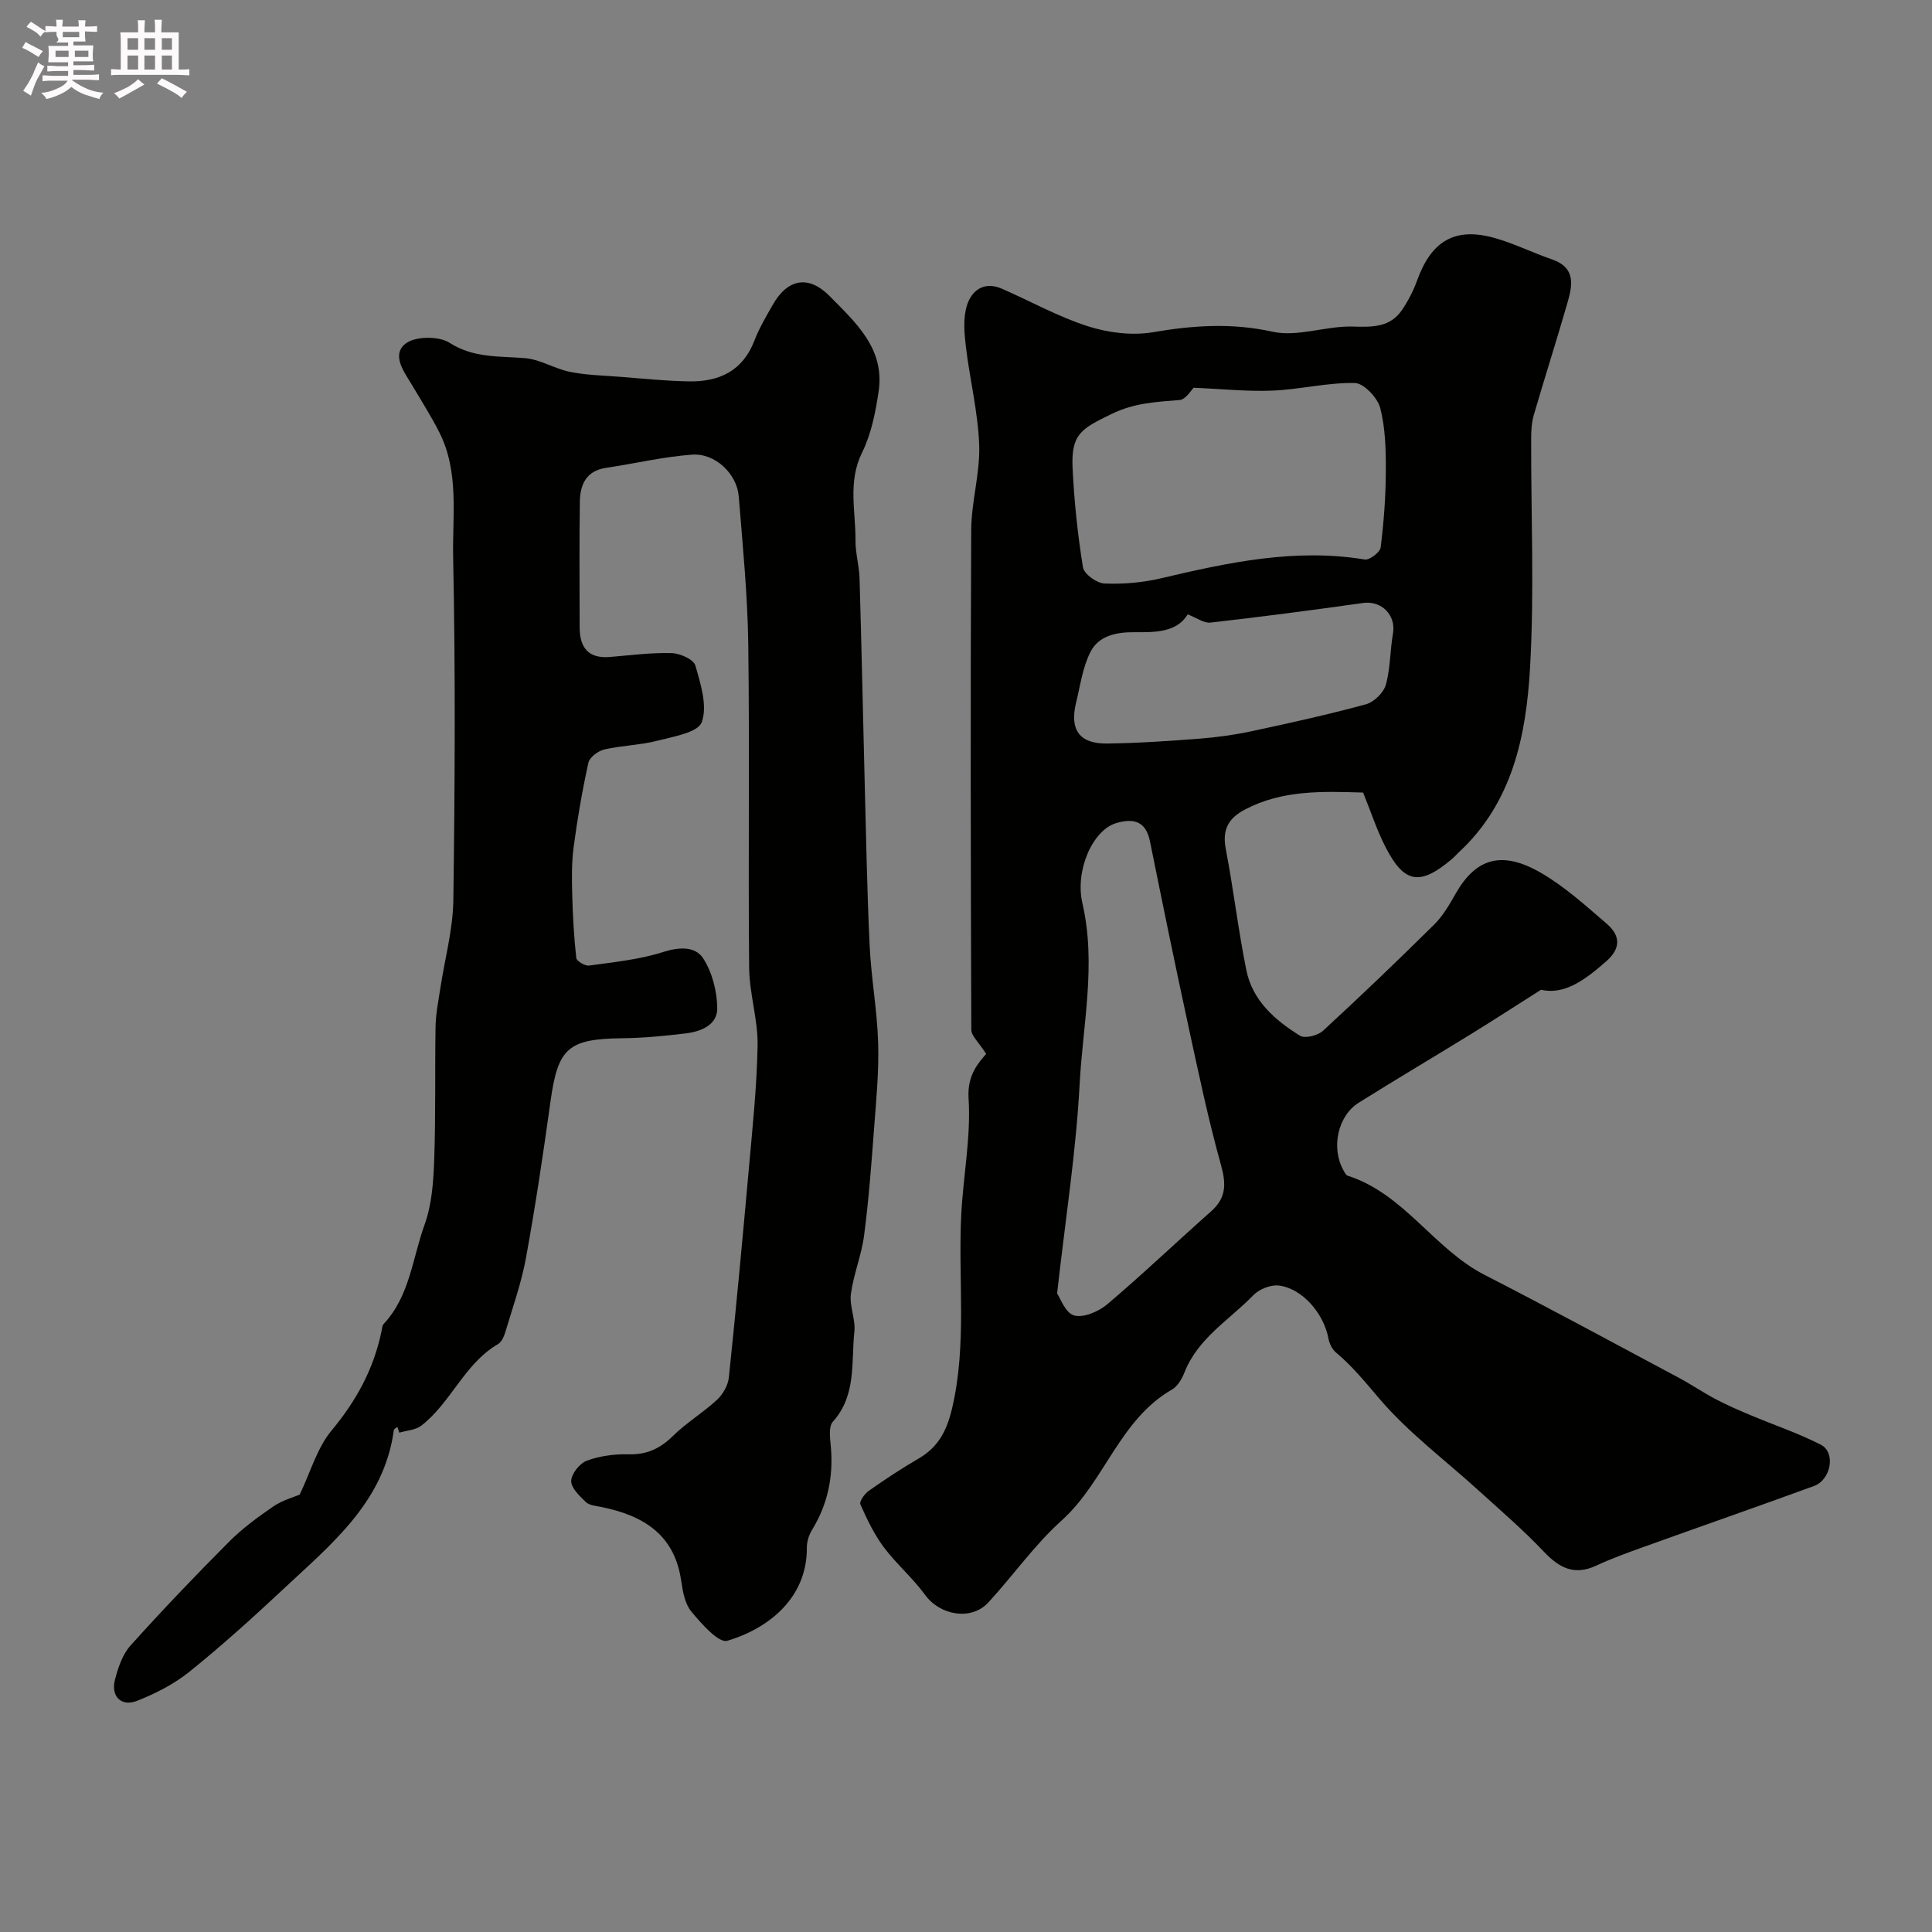
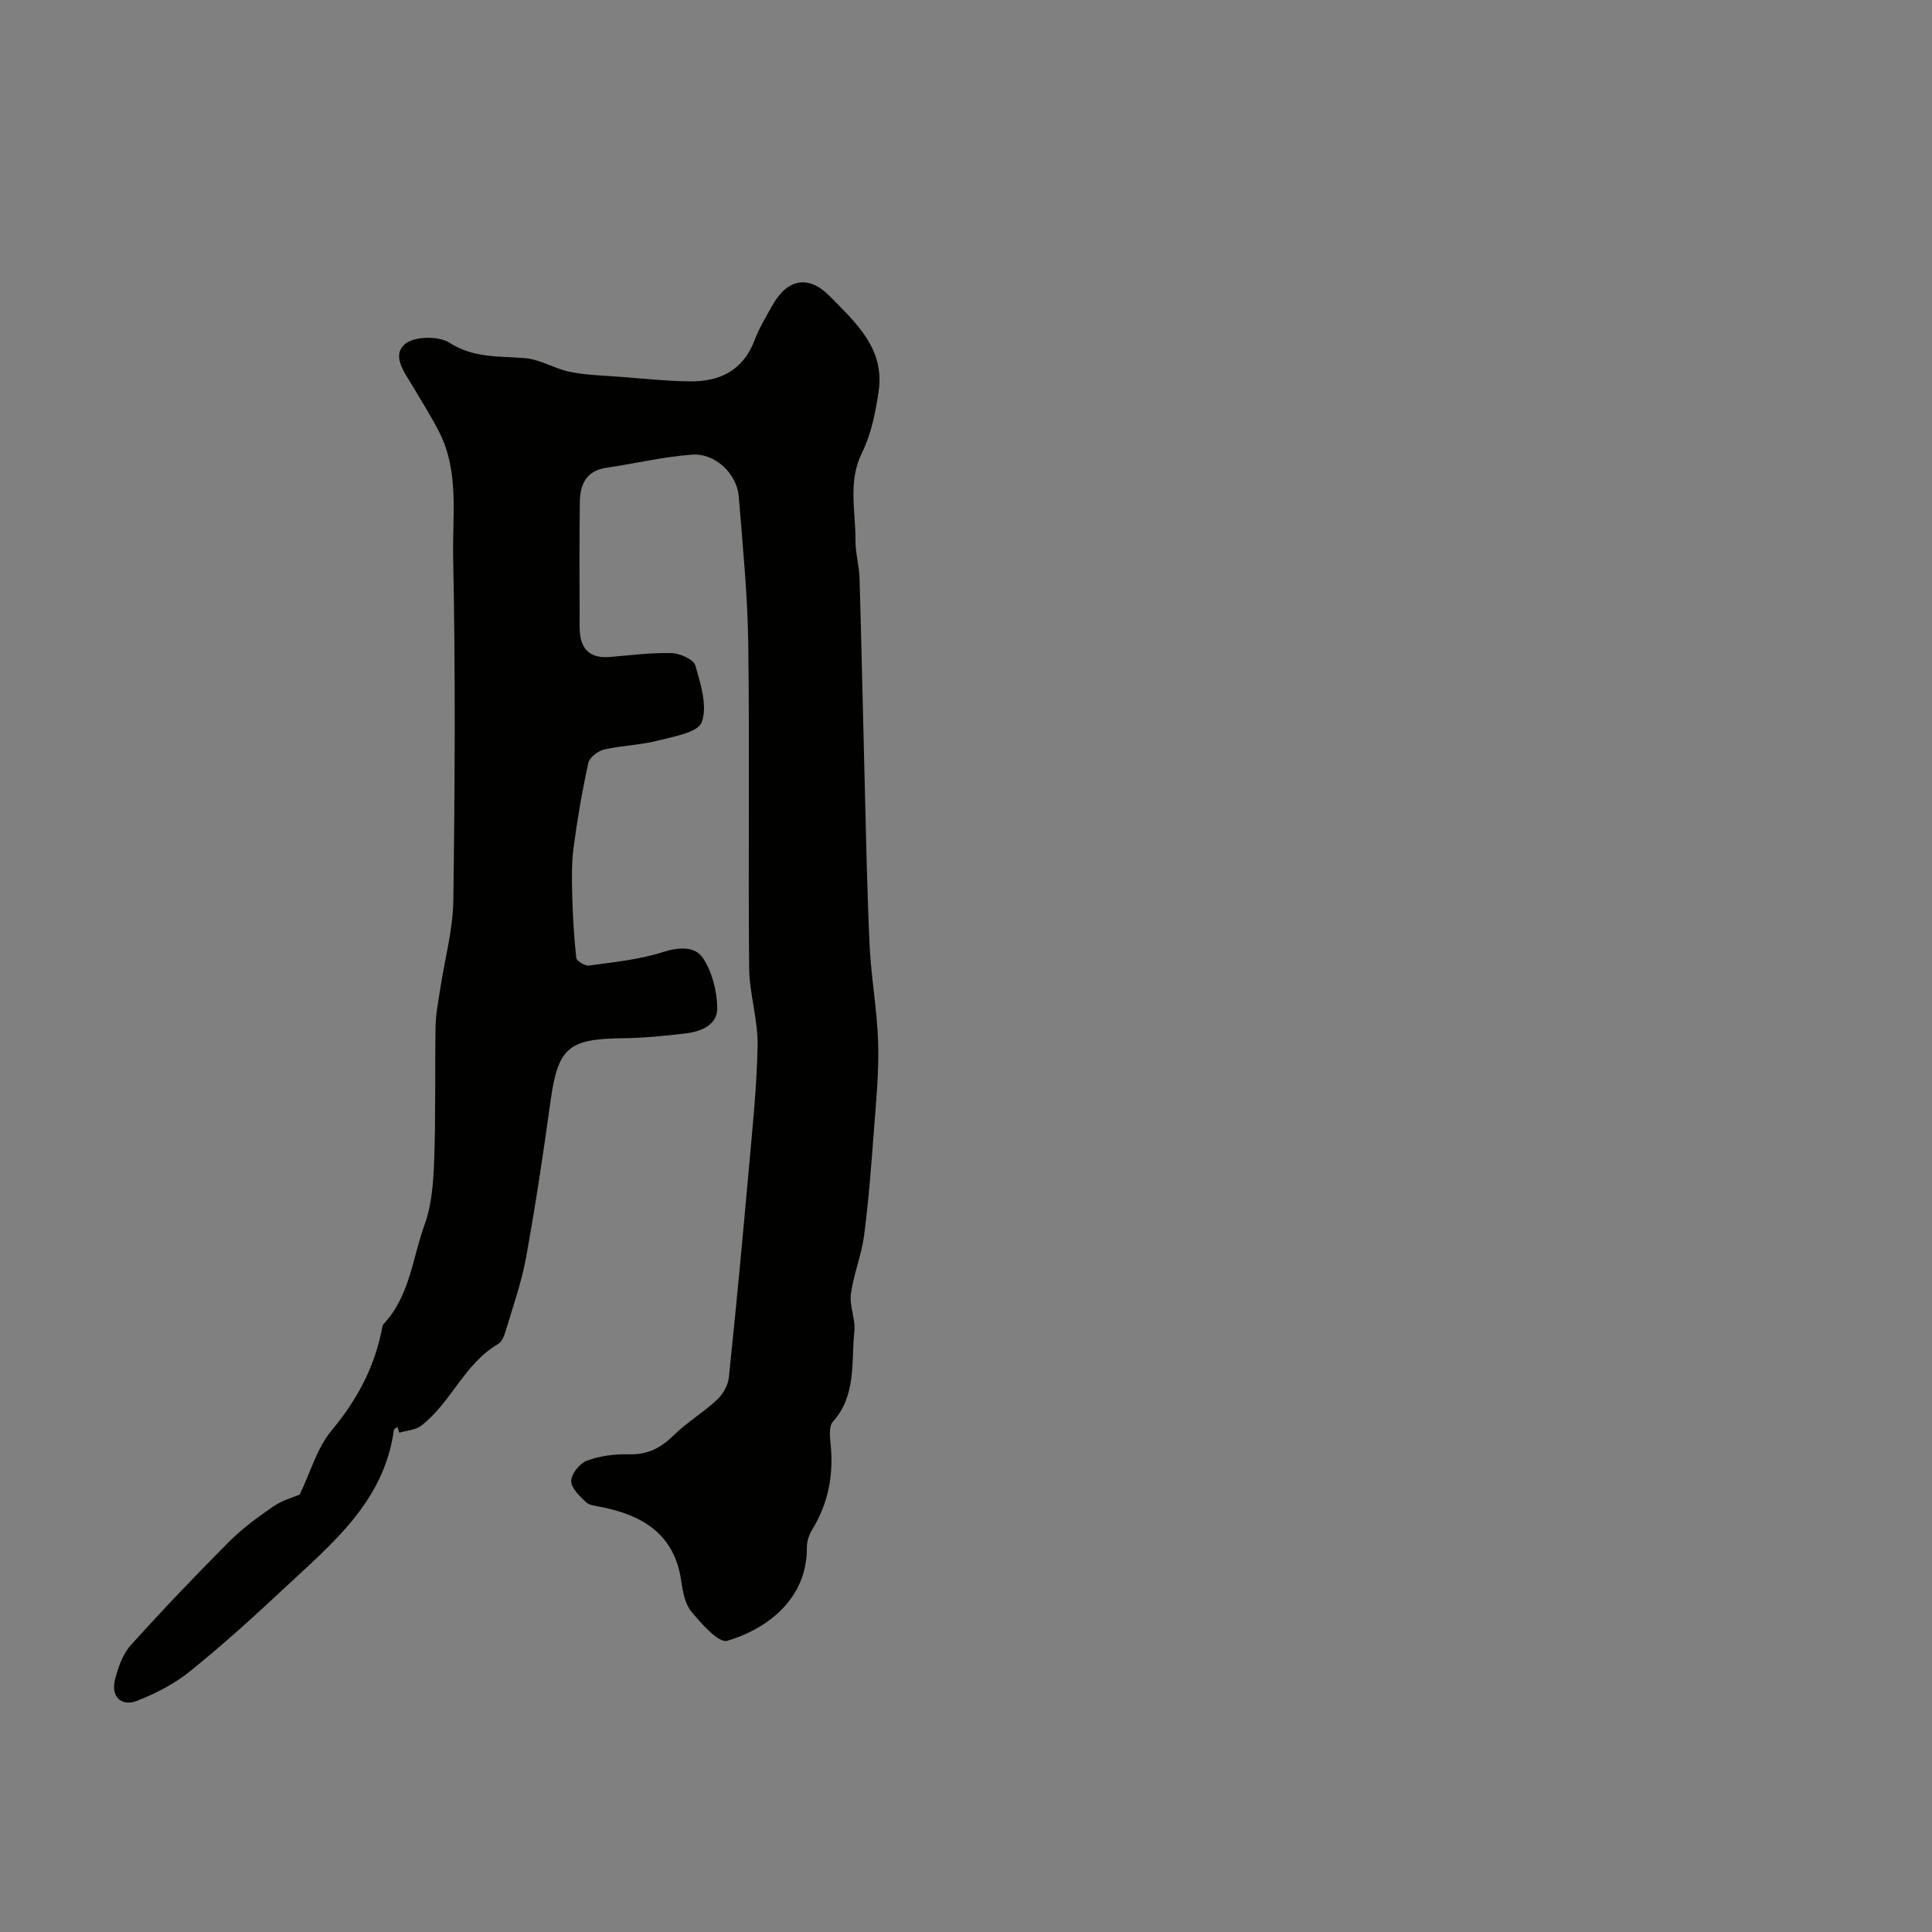
<svg xmlns="http://www.w3.org/2000/svg" enable-background="new 0 0 400 400" viewBox="0 0 400 400">
  <rect x="0" y="0" width="400" height="400" fill="#808080" stroke="none" />
-   <path d="m6.8 9.5c.6.3 1.3.7 2.1 1.1-.4.4-.7.8-.9 1.2-.7-.4-1.3-.8-1.8-1.1s-1.1-.6-1.6-.8c.2-.4.5-.8.7-1.2.4.2.8.5 1.5.8zm.9 6.9c-.3.6-.5 1.1-.7 1.7s-.4 1.1-.6 1.7c-.6-.4-1.1-.7-1.6-1 .7-1 1.2-1.8 1.5-2.4.3-.5.6-1.1.8-1.7.3-.6.5-1.2.8-1.8.3.3.8.6 1.3.8-.7 1.3-1.2 2.2-1.5 2.7zm.1-11c.4.3 1 .7 1.7 1.1-.5.2-.8.6-1.1 1.1-.5-.6-1-1-1.4-1.2s-.9-.6-1.5-.8c.2-.4.5-.7.9-1.1.5.3.9.6 1.4.9zm10.5 13.1c1 .4 2 .6 3.1.7-.4.4-.7.8-.8 1.3-.9-.2-1.9-.6-3-.9-1-.4-2-.9-2.8-1.6-.5.4-1.1.9-1.9 1.3s-1.9.9-3.3 1.2c-.1-.3-.5-.8-1.1-1.3 1 0 2.1-.3 3.2-.8 1.2-.5 1.9-1 2.3-1.7h-3.2c-.4 0-1 0-2 .1v-1.2c1 0 1.7.1 2 .1h3.3v-1h-2.3c-.2 0-.9 0-2 .1v-1.2c1.2 0 1.9.1 2 .1h2.3v-.8h-4.1c0-.7.1-1.2.1-1.6 0-.5 0-1.1-.1-1.8h4.1v-.7h-2.5c1-.6.1-1.1.1-1.6v-.6h-.5c-.4 0-1 0-1.8.1v-1.3c1.2 0 1.9.1 2.1.1h.2c0-.3 0-.8-.1-1.4h1.4c0 .6-.1 1-.1 1.4h3.4c0-.4 0-.8-.1-1.3h1.5c0 .4-.1.9-.1 1.3.7 0 1.5 0 2.5-.1v1.2c-1 0-1.8-.1-2.5-.1v.6c0 .3 0 .8.1 1.5h-2.5v.8h4.1c0 .7-.1 1.3-.1 1.8s0 1 .1 1.5h-4.1v.8h1.4c.8 0 1.8 0 2.9-.1v1.2c-1 0-1.9-.1-2.8-.1h-1.5v1h3.2c.3 0 1 0 2.1-.1v1.2c-1.1 0-1.8-.1-2.1-.1h-3.4l-.1.1c1.4 1 2.4 1.5 3.4 1.9zm-4.1-6.7v-1.3h-2.7v1.3zm2.2-4.1v-1.1h-3.4v1.1zm1.9 4.1v-1.3h-2.8v1.3z" fill="#fcfafa" />
-   <path d="m37 6.7v2.3 5.4c1 0 1.8 0 2.2-.1v1.3c-.6 0-1.5-.1-2.5-.1h-11.9c-.7 0-1.3 0-1.8.1v-1.3c.5 0 1.1.1 2 .1v-5.2c0-1 0-1.8-.1-2.5h3.7c0-1.3 0-2.1-.1-2.5h1.5c0 .4-.1 1.3-.1 2.5h2.2c0-1.2 0-2.1-.1-2.6h1.5c0 .4-.1 1.3-.1 2.6zm-12.3 13.7c-.3-.4-.7-.8-1.1-1.1 1.1-.4 2.1-.9 2.9-1.3.8-.5 1.5-1 2.1-1.6.4.4.9.8 1.3 1.1-2.5 1.4-4.2 2.4-5.2 2.9zm3.9-10.1v-2.4h-2.2v2.4zm0 4.1v-2.9h-2.2v2.9zm3.5-4.1v-2.4h-2.2v2.4zm0 4.1v-2.9h-2.2v2.9zm.4 2.9 1-1.1c.6.3 1.4.7 2.5 1.3s2 1.1 2.7 1.5c-.4.4-.8.8-1.1 1.3-.8-.8-2.5-1.7-5.1-3zm3.1-7v-2.4h-2.1v2.4zm0 4.1v-2.9h-2.1v2.9z" fill="#fcfafa" />
  <g fill="#010100">
-     <path d="m204.17 218.2c-1.53-2.42-3.06-3.71-3.07-5.01-.13-34.49-.19-68.98-.02-103.48.03-5.87 1.86-11.77 1.65-17.61-.25-6.81-1.95-13.56-2.76-20.36-.33-2.79-.59-5.86.21-8.46.97-3.18 3.57-5.11 7.26-3.5 5.94 2.59 11.67 5.81 17.8 7.77 4.23 1.35 9.15 1.97 13.48 1.23 8.34-1.42 16.29-1.97 24.75-.1 5.19 1.15 11.06-1.23 16.59-1.07 4.13.12 7.79.2 10.28-3.53 1.24-1.86 2.3-3.92 3.06-6.02 2.95-8.19 7.83-11.08 16-8.8 4.05 1.13 7.87 3.05 11.86 4.42 5.25 1.8 4.24 5.65 3.15 9.4-2.2 7.63-4.63 15.2-6.85 22.83-.45 1.55-.55 3.25-.55 4.88-.04 15.83.67 31.7-.23 47.48-.81 14.05-3.62 27.91-14.79 38.23-.49.45-.92.97-1.43 1.39-6.56 5.54-9.83 5.04-13.69-2.49-1.83-3.56-3.07-7.42-4.65-11.31-8.29-.24-16.64-.6-24.46 3.51-3.49 1.83-4.74 4.22-3.97 8.21 1.6 8.33 2.57 16.77 4.26 25.08 1.28 6.29 5.93 10.35 11.12 13.55 1.02.63 3.67-.04 4.73-1.02 7.81-7.18 15.48-14.53 23.03-22 1.82-1.8 3.17-4.15 4.45-6.41 4.15-7.26 9.48-9.05 17.69-4.28 4.9 2.85 9.23 6.77 13.56 10.5 2.76 2.38 3.13 4.99-.11 7.83-4.33 3.81-8.65 6.99-13.47 5.86-5.3 3.36-9.81 6.28-14.37 9.1-7.78 4.79-15.64 9.44-23.38 14.29-4.35 2.73-5.74 9.34-3.17 13.96.24.43.51 1.02.9 1.15 11.7 3.75 17.83 15.15 28.37 20.55 13.49 6.91 26.82 14.15 40.19 21.29 2.59 1.38 5.02 3.05 7.62 4.42 2.28 1.2 4.66 2.24 7.04 3.24 4.91 2.07 10 3.78 14.73 6.19 3.14 1.6 2.13 7.26-1.43 8.56-11.67 4.26-23.4 8.34-35.09 12.55-3.37 1.21-6.75 2.42-9.99 3.93-4.55 2.11-7.65.47-10.85-2.91-4.25-4.49-8.96-8.53-13.54-12.69-6.9-6.28-14.51-11.94-20.5-18.97-2.86-3.36-5.57-6.71-8.97-9.55-.79-.66-1.38-1.86-1.57-2.9-.96-5.19-5.4-10.38-10.27-10.97-1.68-.2-4.05.73-5.26 1.98-4.97 5.13-11.49 8.9-14.28 16.01-.52 1.33-1.41 2.86-2.57 3.53-10.91 6.27-13.95 19.11-22.87 27.13-5.6 5.04-10.02 11.37-15.16 16.96-3.53 3.83-9.99 2.71-13.11-1.58-2.55-3.5-5.95-6.39-8.55-9.87-2-2.68-3.48-5.79-4.84-8.87-.26-.59.9-2.21 1.78-2.82 3.33-2.34 6.74-4.6 10.26-6.64 4.11-2.38 5.87-5.81 6.96-10.45 3.11-13.31 1.2-26.74 1.89-40.1.41-8.03 2.03-16.1 1.51-24.05-.3-4.87 2.1-7.37 3.64-9.19zm42.96-137.92c-.46.43-1.61 2.43-2.92 2.54-4.83.4-9.3.57-14.05 2.88-6.29 3.07-8.43 4.12-8.09 11.25.33 6.87 1.05 13.74 2.15 20.52.22 1.38 2.86 3.28 4.45 3.34 3.89.16 7.91-.19 11.71-1.08 13.89-3.27 27.75-6.27 42.18-3.89.98.16 3.17-1.5 3.29-2.5.65-5.2 1.05-10.46 1.07-15.7.02-4.41-.07-8.95-1.16-13.17-.55-2.12-3.39-5.13-5.25-5.17-5.66-.12-11.33 1.33-17.02 1.57-5.15.22-10.33-.34-16.36-.59zm-28.27 187.51c.63.89 1.7 4.05 3.52 4.56 1.97.55 5.1-.82 6.9-2.34 7.31-6.2 14.26-12.83 21.44-19.19 3.15-2.78 3.18-5.64 2.08-9.59-2.66-9.52-4.68-19.22-6.78-28.89-2.75-12.69-5.36-25.42-7.93-38.15-.85-4.23-3.45-4.82-6.98-3.78-4.88 1.43-8.58 9.8-7.01 16.6 2.91 12.58.08 25.08-.58 37.55-.73 13.85-2.91 27.63-4.66 43.23zm27.04-140.59c-2.28 3.79-6.87 3.72-11.12 3.69-3.8-.02-7.3.79-8.98 4.03-1.65 3.18-2.13 6.99-3.01 10.56-1.37 5.61.69 8.53 6.39 8.46 6.43-.08 12.87-.52 19.29-1.02 3.58-.28 7.16-.78 10.67-1.53 7.92-1.7 15.84-3.44 23.65-5.57 1.66-.45 3.65-2.38 4.12-4.01.97-3.41.87-7.11 1.49-10.64.67-3.82-2.37-6.87-6.19-6.33-10.51 1.49-21.04 2.86-31.59 4.06-1.38.16-2.92-1.02-4.72-1.7z" />
    <path d="m62.05 309.44c2.24-4.66 3.59-9.65 6.59-13.26 5.16-6.19 8.78-12.84 10.37-20.68.1-.48.13-1.08.43-1.4 5.41-5.78 5.95-13.62 8.47-20.56 1.52-4.2 1.83-8.97 1.99-13.5.33-9.18.12-18.37.28-27.56.05-2.6.58-5.19.97-7.77.92-6.11 2.63-12.21 2.71-18.33.32-23.66.45-47.33-.04-70.98-.18-8.62 1.29-17.65-2.85-25.87-1.66-3.29-3.66-6.41-5.54-9.6-1.66-2.81-4.46-6.32-1.53-8.74 1.92-1.59 6.92-1.66 9.14-.24 5.05 3.24 10.28 2.75 15.66 3.2 3.16.26 6.14 2.2 9.31 2.84 3.37.68 6.86.75 10.3 1.02 4.76.37 9.53.87 14.3.95 6.23.11 11.15-2.11 13.58-8.44.99-2.58 2.43-5.01 3.81-7.43 3.11-5.45 7.45-6.15 11.75-1.8 5.43 5.51 11.48 10.89 10.16 19.75-.64 4.31-1.52 8.81-3.43 12.66-2.99 6.06-1.31 12.14-1.36 18.21-.02 2.6.76 5.2.84 7.8.41 13.76.68 27.53 1.04 41.3.3 11.6.51 23.21 1.05 34.8.32 6.7 1.56 13.37 1.76 20.07.18 5.93-.4 11.9-.85 17.84-.55 7.37-1.1 14.74-2.06 22.07-.53 4.09-2.19 8.03-2.73 12.12-.33 2.51.99 5.23.72 7.77-.68 6.37.47 13.18-4.46 18.68-.95 1.06-.55 3.54-.4 5.33.51 6.1-.66 11.75-3.88 17.01-.65 1.06-1.11 2.46-1.1 3.69.09 10.6-8.15 16.85-16.48 19.32-1.77.53-5.34-3.54-7.42-6.03-1.35-1.62-1.8-4.19-2.12-6.41-1.39-9.65-7.95-13.53-16.56-15.27-1.1-.22-2.46-.32-3.18-1.02-1.3-1.25-3.08-2.94-3.03-4.39.05-1.48 1.78-3.64 3.26-4.18 2.7-.99 5.76-1.39 8.65-1.31 3.8.1 6.55-1.23 9.21-3.85 2.78-2.73 6.22-4.79 9.08-7.45 1.22-1.13 2.27-2.99 2.44-4.61 1.49-14.21 2.82-28.44 4.09-42.67.77-8.68 1.71-17.38 1.86-26.08.09-5.35-1.7-10.72-1.75-16.08-.21-22.33.11-44.66-.18-66.99-.14-10.21-1.15-20.41-1.97-30.6-.38-4.67-4.87-8.98-9.64-8.64-5.98.43-11.88 1.85-17.83 2.73-4.15.62-5.38 3.51-5.43 7.04-.13 8.66-.05 17.33-.04 26 .01 4.17 1.79 6.5 6.29 6.12 4.25-.36 8.51-.92 12.76-.8 1.72.04 4.53 1.29 4.9 2.56 1.11 3.82 2.55 8.38 1.33 11.74-.78 2.15-5.94 3-9.29 3.86-3.55.91-7.31.96-10.89 1.79-1.28.3-3.04 1.61-3.29 2.75-1.27 5.75-2.27 11.58-3.05 17.42-.43 3.23-.39 6.56-.3 9.83.11 4.39.36 8.79.84 13.16.07.65 1.82 1.7 2.66 1.58 5.14-.72 10.4-1.23 15.3-2.8 3.4-1.08 6.69-1.22 8.34 1.35 1.86 2.88 2.84 6.78 2.89 10.25.05 3.49-3.35 4.86-6.5 5.24-4.4.53-8.84.96-13.27 1.01-11.12.14-13.22 2.04-14.75 13.04-1.5 10.83-3.12 21.66-5.08 32.42-.95 5.22-2.77 10.3-4.29 15.41-.27.91-.78 2.03-1.52 2.46-6.97 4.08-9.7 12.11-15.86 16.87-1.19.92-3.03 1-4.56 1.46-.13-.4-.26-.79-.39-1.19-.25.21-.7.4-.74.65-2.01 14.92-12.98 23.65-22.95 32.99-6.26 5.86-12.64 11.62-19.31 17-3.2 2.58-7.04 4.54-10.88 6.06-3.3 1.31-5.5-.92-4.59-4.4.65-2.47 1.55-5.2 3.21-7.04 6.58-7.32 13.39-14.45 20.34-21.42 2.75-2.77 5.96-5.14 9.19-7.35 1.9-1.32 4.28-1.95 5.5-2.48z" />
  </g>
</svg>